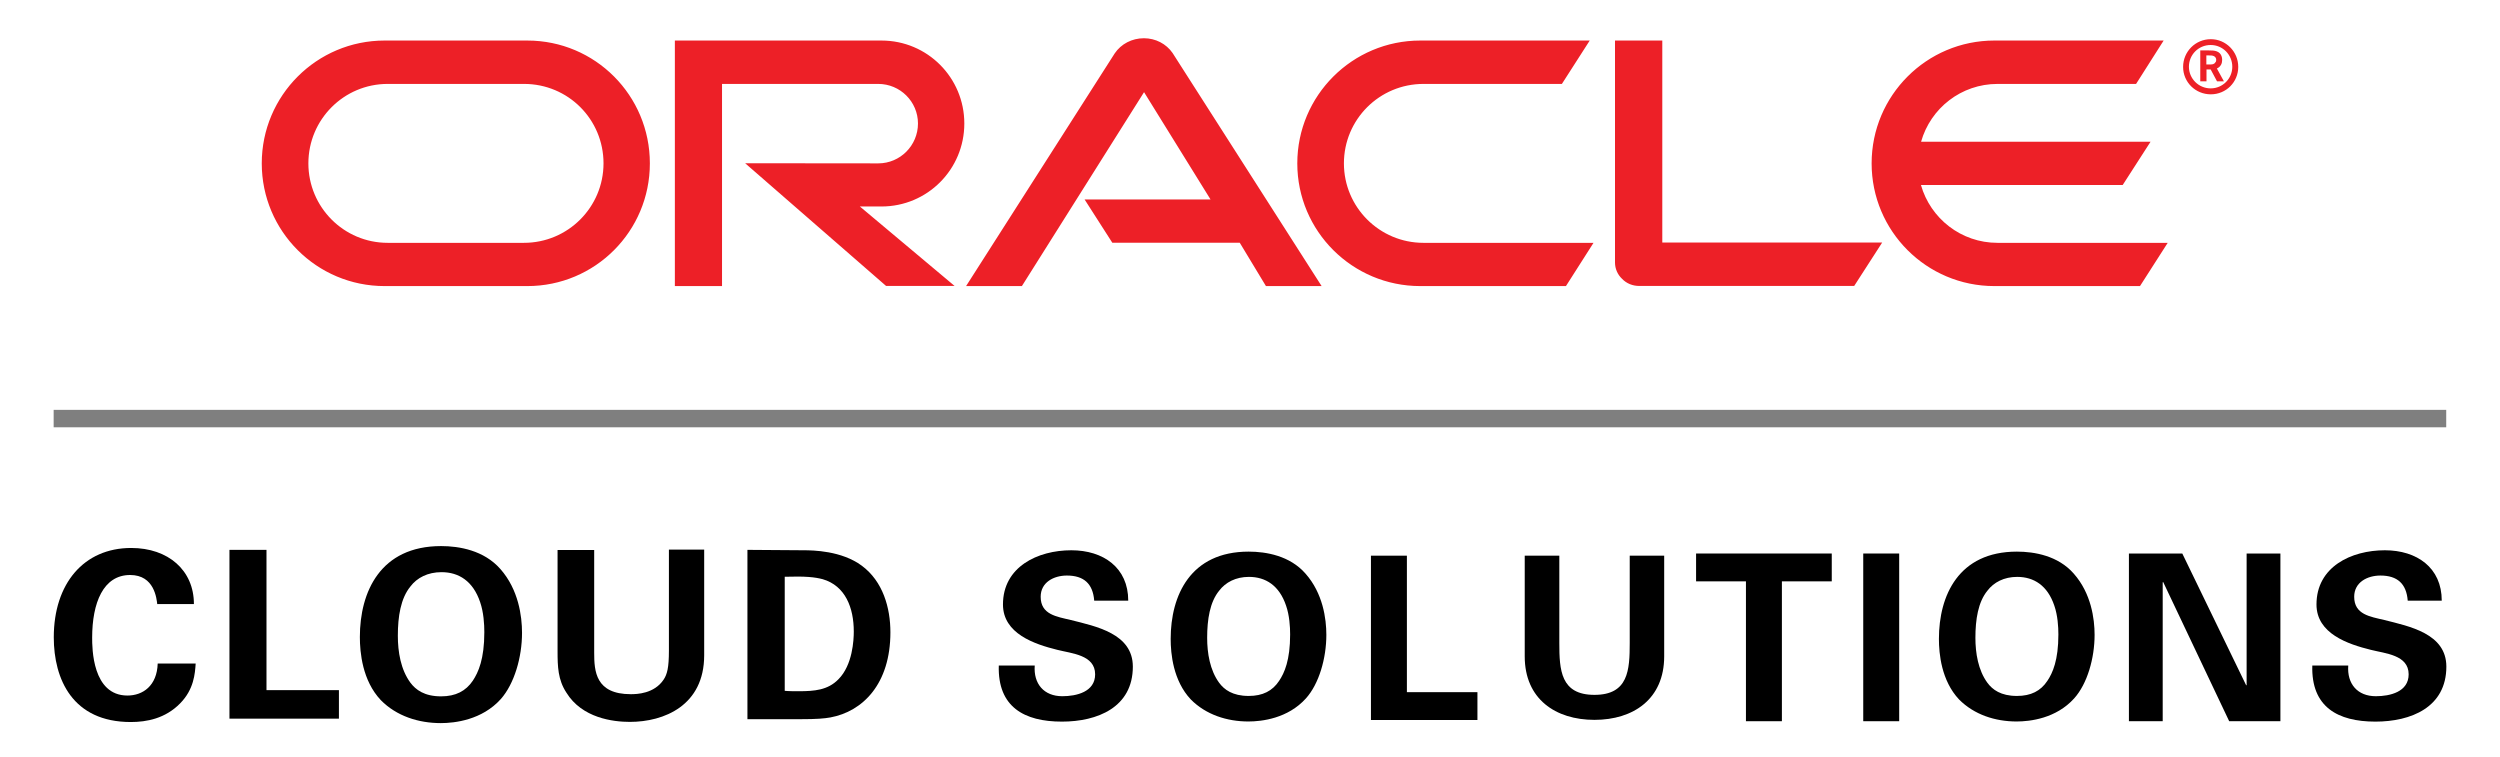
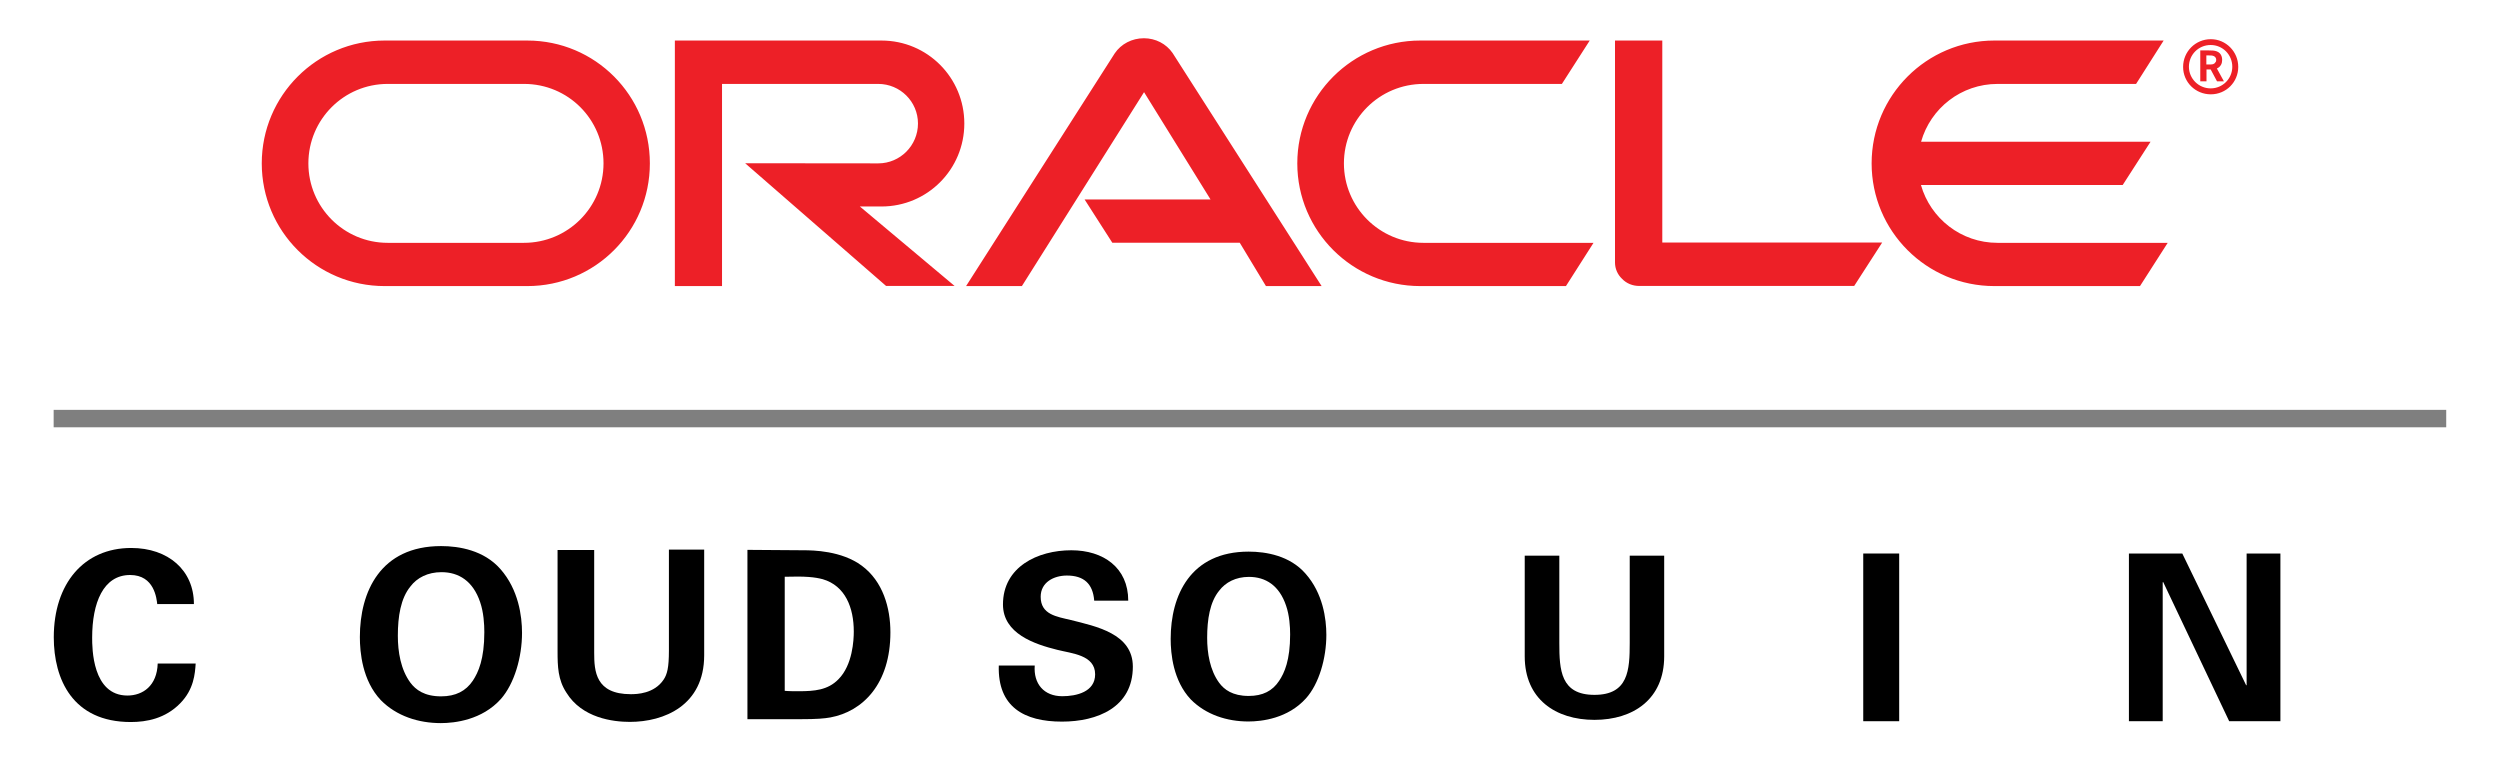
<svg xmlns="http://www.w3.org/2000/svg" version="1.1" id="Livello_1" x="0px" y="0px" viewBox="0 0 185 56" style="enable-background:new 0 0 185 56;" xml:space="preserve">
  <style type="text/css">
	.st0{fill:#7F7F7F;}
	.st1{fill:#ED2027;}
</style>
  <g>
    <g>
      <rect id="XMLID_00000134954178584896276520000003580373082076603273_" x="3.97" y="30.33" class="st0" width="177.05" height="1.29" />
      <path class="st1" d="M80.26,14.76h9.32l-4.92-7.94l-9.04,14.35h-4.13l11-17.22c0.47-0.7,1.28-1.12,2.16-1.12    c0.86,0,1.65,0.41,2.12,1.09L97.8,21.17h-4.12l-1.94-3.21h-9.43L80.26,14.76 M123.01,17.96V3h-3.5v16.43    c0,0.45,0.19,0.89,0.52,1.2c0.33,0.35,0.79,0.53,1.27,0.53h15.91l2.07-3.21H123.01 M65.23,15.28c3.4,0,6.13-2.75,6.13-6.14    c0-3.39-2.73-6.14-6.13-6.14H49.94v18.17h3.49V6.21h11.56c1.62,0,2.94,1.31,2.94,2.93c0,1.62-1.31,2.95-2.94,2.95l-9.85-0.01    l10.43,9.08h5.07l-7.01-5.88H65.23 M28.46,21.17h10.56c5.02,0,9.07-4.06,9.07-9.08c0-5.02-4.04-9.09-9.07-9.09H28.46    c-5.02,0-9.09,4.07-9.09,9.09C19.37,17.11,23.44,21.17,28.46,21.17 M38.77,17.97H28.69c-3.25,0-5.87-2.64-5.87-5.88    c0-3.25,2.63-5.88,5.87-5.88h10.09c3.26,0,5.88,2.62,5.88,5.88C44.66,15.33,42.03,17.97,38.77,17.97 M105.1,21.17h10.78l2.04-3.2    h-12.58c-3.26,0-5.89-2.64-5.89-5.88c0-3.25,2.63-5.88,5.89-5.88h10.24L117.64,3H105.1c-5.02,0-9.1,4.07-9.1,9.09    C96,17.11,100.08,21.17,105.1,21.17 M147.81,17.97c-2.69,0-4.96-1.81-5.66-4.28h14.93l2.06-3.2h-16.98    c0.7-2.48,2.97-4.28,5.66-4.28h10.25L160.11,3h-12.53c-5.01,0-9.08,4.07-9.08,9.09c0,5.02,4.07,9.08,9.08,9.08h10.78l2.05-3.2    H147.81 M161.98,4.94c0-0.89,0.71-1.61,1.61-1.61c0.89,0,1.6,0.72,1.6,1.61c0,0.88-0.71,1.6-1.6,1.6    C162.7,6.54,161.98,5.82,161.98,4.94 M163.6,6.98c1.13,0,2.03-0.9,2.03-2.03c0-1.13-0.91-2.05-2.03-2.05    c-1.14,0-2.05,0.92-2.05,2.05C161.55,6.08,162.46,6.98,163.6,6.98 M163.4,3.73c0.31,0,0.45,0.01,0.61,0.06    c0.4,0.13,0.43,0.51,0.43,0.64c0,0.03-0.01,0.11-0.02,0.19c-0.02,0.09-0.07,0.27-0.28,0.4c-0.03,0.02-0.04,0.03-0.09,0.05    l0.52,0.95h-0.51l-0.47-0.88h-0.31v0.88h-0.46V3.73H163.4 M163.56,4.77c0.14,0,0.29-0.01,0.37-0.15C163.99,4.57,164,4.5,164,4.43    c0-0.13-0.07-0.23-0.18-0.28c-0.12-0.05-0.21-0.05-0.43-0.05h-0.12v0.67H163.56" />
    </g>
    <g>
      <path d="M11.64,44.74c-0.05-0.44-0.21-2.19-2.01-2.19c-1.99,0-2.81,2.06-2.81,4.64c0,0.75,0,4.28,2.61,4.28    c1.14,0,2.19-0.72,2.24-2.37h2.81c-0.05,0.75-0.13,1.91-1.14,2.94c-1.11,1.14-2.5,1.39-3.66,1.39c-4.31,0-5.7-3.17-5.7-6.27    c0-3.97,2.22-6.61,5.73-6.61c2.74,0,4.64,1.65,4.64,4.15h-2.71V44.74z" />
-       <polygon points="16.98,40.69 19.72,40.69 19.72,51.07 25.08,51.07 25.08,53.18 16.98,53.18   " />
      <path d="M32.64,40.41c1.34,0,3.17,0.31,4.39,1.7c1.34,1.52,1.6,3.48,1.6,4.72c0,1.81-0.57,3.77-1.57,4.9    c-1.39,1.55-3.41,1.78-4.44,1.78c-1.65,0-3.28-0.52-4.44-1.7c-1.37-1.45-1.55-3.54-1.55-4.67C26.63,43.79,28.15,40.41,32.64,40.41     M30.37,50.52c0.39,0.52,1.03,1.01,2.27,1.01c1.08,0,1.83-0.39,2.35-1.16c0.41-0.62,0.85-1.6,0.85-3.59    c0-0.59-0.05-1.47-0.31-2.22c-0.52-1.55-1.57-2.22-2.86-2.22c-1.01,0-1.81,0.41-2.3,1.06c-0.72,0.88-0.93,2.22-0.93,3.64    C29.44,48.23,29.65,49.54,30.37,50.52" />
      <path d="M43.97,40.69v7.61c0,1.37,0.1,3.07,2.71,3.07c0.44,0,1.73-0.03,2.43-1.08c0.26-0.39,0.39-0.88,0.39-2.14v-7.48h2.61v7.82    c0,3.72-2.97,4.93-5.5,4.93c-1.24,0-3.54-0.28-4.7-2.17c-0.62-0.95-0.65-1.91-0.65-3.07v-7.48H43.97z" />
      <path d="M55.33,40.69l4.13,0.03c0.7,0,2.81,0.03,4.31,1.14c1.57,1.16,2.12,3.12,2.12,4.93c0,3.84-2.06,5.86-4.44,6.3    c-0.46,0.08-0.98,0.13-2.24,0.13h-3.9V40.69H55.33z M58.06,51.12c0.28,0.03,0.75,0.03,1.06,0.03c1.14,0,2.14-0.08,2.92-0.88    c1.06-1.06,1.14-2.92,1.14-3.54c0-1.75-0.62-3.38-2.3-3.87c-0.57-0.15-1.26-0.23-2.81-0.18V51.12z" />
    </g>
    <g>
      <polygon id="XMLID_00000050647810373117231120000015155602590057907379_" points="164.96,53.37 160.07,43.06 160.04,43.1     160.04,53.37 157.54,53.37 157.54,40.96 161.49,40.96 166.22,50.72 166.25,50.69 166.25,40.96 168.75,40.96 168.75,53.37   " />
      <path id="XMLID_00000073716501118664230880000013442882134567003278_" d="M80.97,44.43c-0.1-1.23-0.76-1.84-2.02-1.84    c-0.97,0-1.94,0.5-1.94,1.57c0,1.32,1.18,1.47,2.23,1.72c1.85,0.47,4.59,1,4.59,3.45c0,3.02-2.63,4.07-5.25,4.07    c-2.78,0-4.76-1.08-4.67-4.15h2.66c-0.1,1.35,0.68,2.27,2.04,2.27c1.05,0,2.43-0.32,2.43-1.62c0-1.44-1.74-1.54-2.79-1.81    c-1.7-0.42-4.03-1.2-4.03-3.36c0-2.78,2.56-4.01,5.06-4.01c2.36,0,4.21,1.28,4.21,3.73H80.97" />
-       <path id="XMLID_00000173156815451963877210000010340654122953861248_" d="M178.17,44.43c-0.1-1.23-0.76-1.84-2.02-1.84    c-0.97,0-1.94,0.5-1.94,1.57c0,1.32,1.18,1.47,2.23,1.72c1.85,0.47,4.59,1,4.59,3.45c0,3.02-2.63,4.07-5.25,4.07    c-2.78,0-4.76-1.08-4.67-4.15h2.66c-0.1,1.35,0.68,2.27,2.04,2.27c1.05,0,2.43-0.32,2.43-1.62c0-1.44-1.74-1.54-2.79-1.81    c-1.7-0.42-4.03-1.2-4.03-3.36c0-2.78,2.56-4.01,5.06-4.01c2.36,0,4.21,1.28,4.21,3.73H178.17" />
      <path id="XMLID_00000006679573453302598120000015042766615135408265_" d="M123.15,41.12v7.45c0,3.16-2.28,4.7-5.16,4.7    c-2.88,0-5.16-1.54-5.16-4.7v-7.45h2.56v6.46c0,2.01,0.1,3.84,2.6,3.84c2.51,0,2.61-1.83,2.61-3.84v-6.46H123.15" />
      <rect id="XMLID_00000118395340205000278070000003389932845314860679_" x="137.88" y="40.96" width="2.66" height="12.41" />
-       <polygon id="XMLID_00000045596475435097828930000012243699244347308474_" points="125.51,40.96 135.55,40.96 135.55,43.02     131.86,43.02 131.86,53.37 129.2,53.37 129.2,43.02 125.51,43.02   " />
      <path d="M92.4,40.82c1.29,0,3.05,0.3,4.21,1.63c1.29,1.46,1.54,3.34,1.54,4.53c0,1.73-0.54,3.62-1.51,4.7    c-1.34,1.49-3.27,1.71-4.26,1.71c-1.58,0-3.14-0.5-4.26-1.63c-1.31-1.39-1.49-3.39-1.49-4.48C86.63,44.06,88.09,40.82,92.4,40.82     M90.22,50.53c0.37,0.5,0.99,0.97,2.18,0.97c1.04,0,1.76-0.37,2.25-1.11c0.4-0.59,0.82-1.54,0.82-3.44c0-0.57-0.05-1.41-0.3-2.13    c-0.5-1.49-1.51-2.13-2.75-2.13c-0.97,0-1.73,0.4-2.2,1.02c-0.69,0.84-0.89,2.13-0.89,3.49C89.33,48.32,89.53,49.59,90.22,50.53" />
-       <path d="M149.25,40.82c1.29,0,3.05,0.3,4.21,1.63c1.29,1.46,1.54,3.34,1.54,4.53c0,1.73-0.54,3.62-1.51,4.7    c-1.34,1.49-3.27,1.71-4.26,1.71c-1.58,0-3.14-0.5-4.26-1.63c-1.31-1.39-1.49-3.39-1.49-4.48    C143.48,44.06,144.94,40.82,149.25,40.82 M147.07,50.53c0.37,0.5,0.99,0.97,2.18,0.97c1.04,0,1.76-0.37,2.25-1.11    c0.4-0.59,0.82-1.54,0.82-3.44c0-0.57-0.05-1.41-0.3-2.13c-0.5-1.49-1.51-2.13-2.75-2.13c-0.97,0-1.73,0.4-2.2,1.02    c-0.69,0.84-0.89,2.13-0.89,3.49C146.18,48.32,146.38,49.59,147.07,50.53" />
-       <polygon points="101.45,41.12 104.11,41.12 104.11,51.22 109.33,51.22 109.33,53.28 101.45,53.28   " />
    </g>
  </g>
</svg>